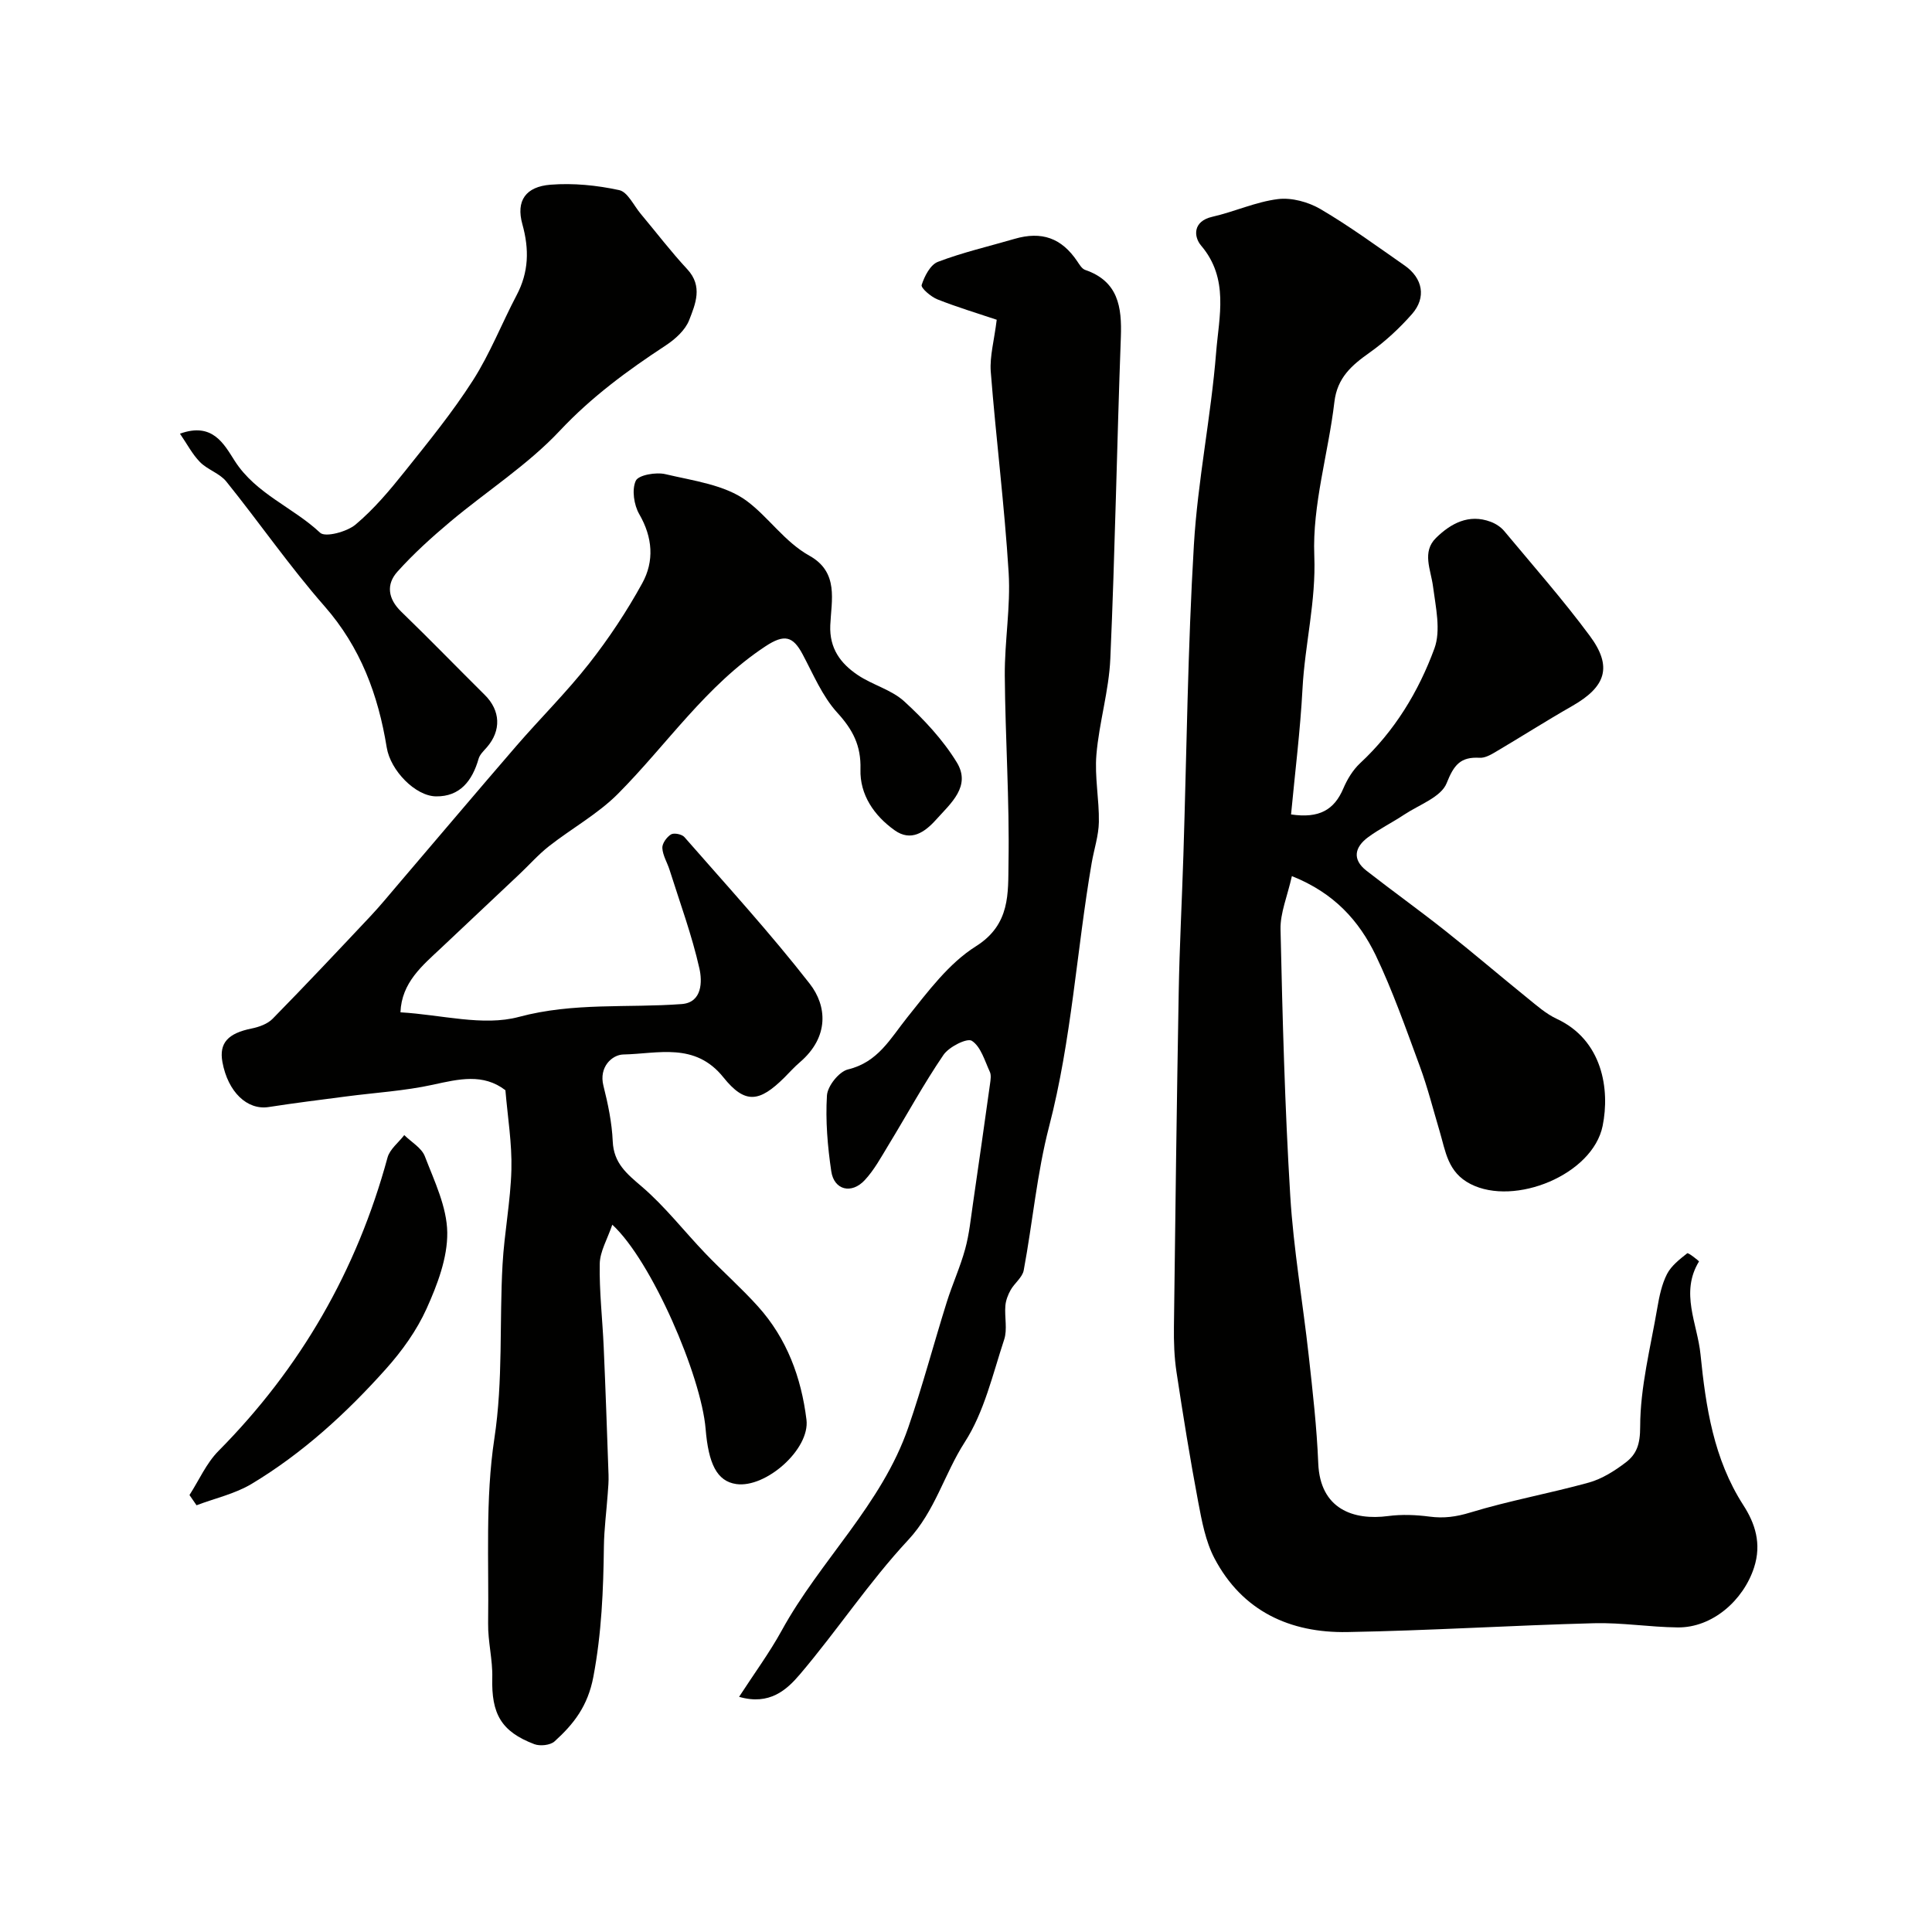
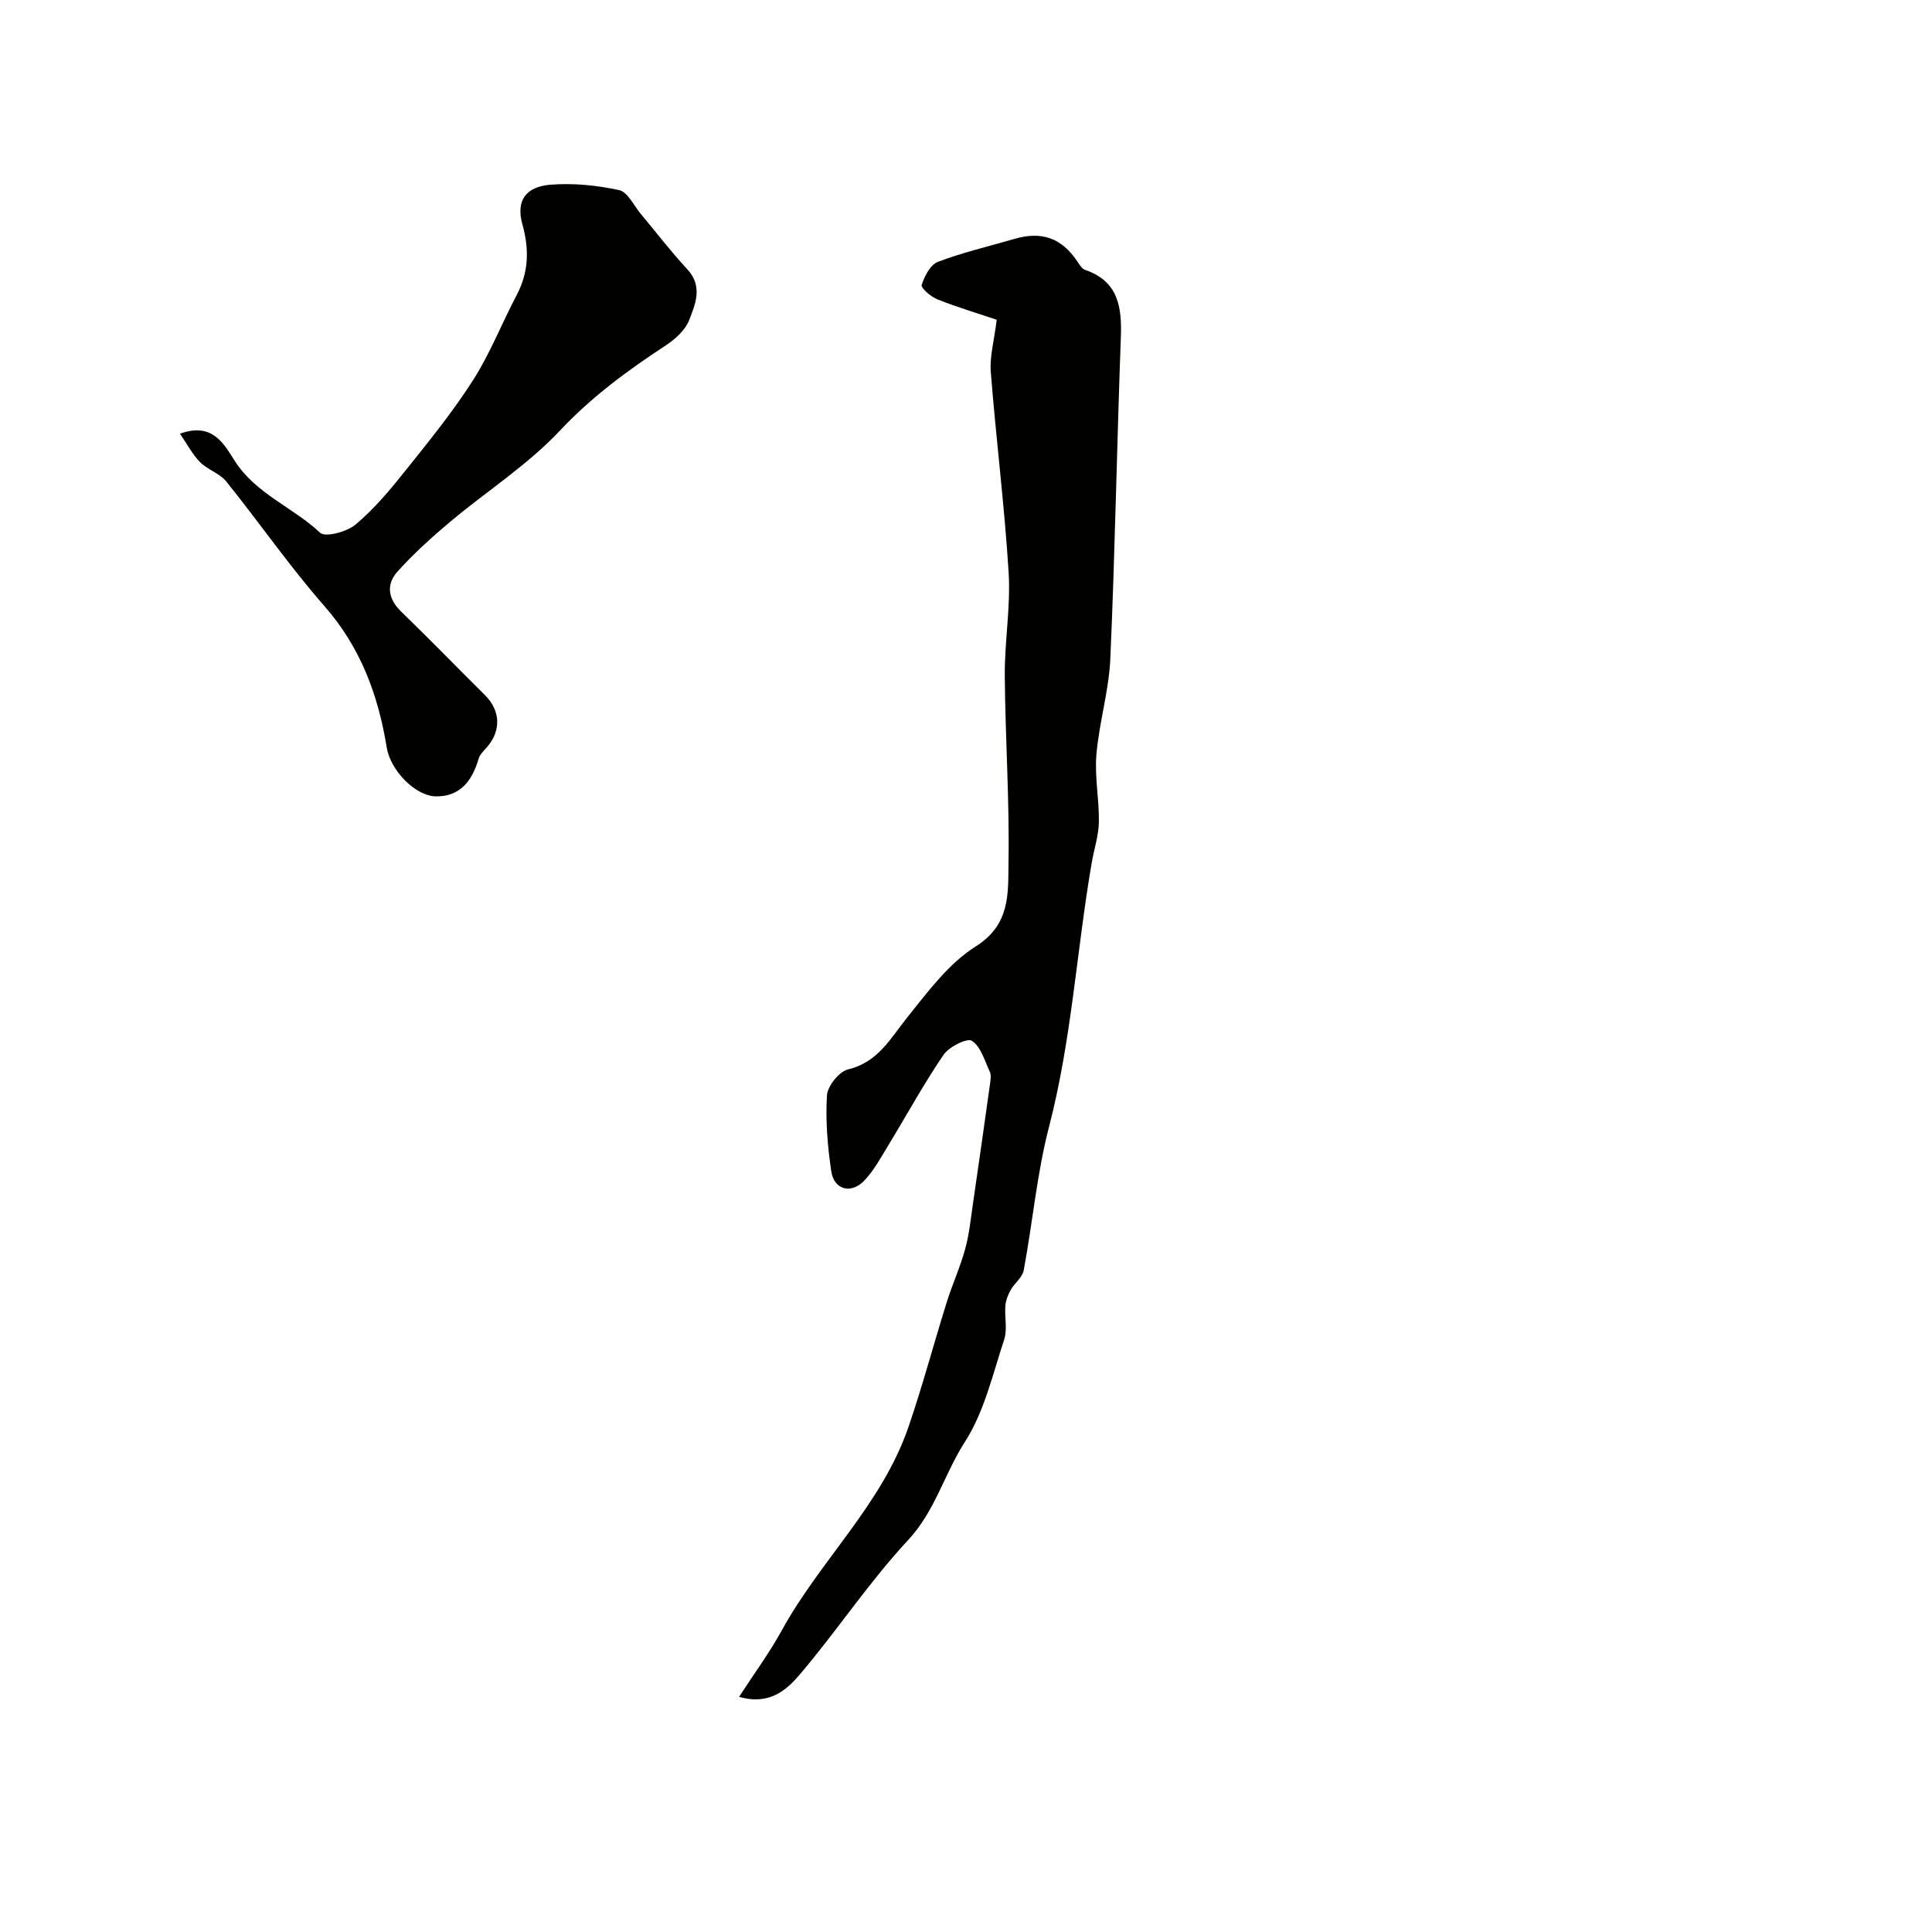
<svg xmlns="http://www.w3.org/2000/svg" enable-background="new 0 0 400 400" viewBox="0 0 400 400">
  <g fill="#010100">
-     <path d="m267.47 181.39c-.94 4.2-2.43 7.64-2.35 11.03.41 18.37.89 36.76 2.01 55.1.67 11.09 2.61 22.11 3.83 33.18.82 7.4 1.67 14.82 1.97 22.26.38 9.52 7.34 11.87 14.48 10.92 2.81-.37 5.76-.25 8.58.12 2.94.39 5.5.04 8.42-.85 8.06-2.46 16.41-3.95 24.54-6.2 2.73-.76 5.33-2.41 7.62-4.15 2.3-1.75 3.01-3.8 3.01-7.41.01-8.21 2.15-16.42 3.55-24.61.41-2.39.92-4.87 2-6.99.88-1.72 2.62-3.07 4.19-4.31.24-.19 2.48 1.63 2.44 1.69-3.96 6.49-.33 12.87.31 19.22 1.1 10.9 2.7 21.65 8.87 31.24 2.41 3.73 3.84 7.95 2.21 12.94-2.2 6.75-8.6 12.45-15.81 12.37-5.77-.06-11.55-1.02-17.3-.87-17.04.45-34.06 1.53-51.1 1.83-11.88.21-21.75-4.34-27.5-15.27-1.84-3.51-2.61-7.68-3.36-11.64-1.69-8.95-3.14-17.94-4.5-26.94-.47-3.09-.57-6.26-.53-9.39.28-23.1.58-46.2.99-69.3.17-9.45.67-18.9.97-28.35.68-21.39.9-42.8 2.17-64.16.79-13.35 3.55-26.57 4.61-39.92.59-7.38 2.71-15.24-3.11-22.08-1.55-1.82-1.77-5.04 2.32-5.97 4.58-1.04 8.98-3.09 13.59-3.66 2.84-.35 6.29.6 8.82 2.08 6.01 3.53 11.66 7.67 17.39 11.66 3.79 2.64 4.54 6.64 1.54 10.06-2.6 2.95-5.56 5.7-8.76 7.97-3.72 2.63-6.72 5.2-7.31 10.24-1.25 10.64-4.58 21.28-4.16 31.81.38 9.48-1.95 18.35-2.44 27.54-.46 8.67-1.55 17.31-2.37 26.04 5.85.87 8.94-.96 10.82-5.37.81-1.91 1.98-3.84 3.48-5.24 7.14-6.64 12.1-14.82 15.38-23.75 1.38-3.76.26-8.58-.29-12.85-.45-3.48-2.35-7.13.63-10.05 3.03-2.96 6.76-5.04 11.31-3.33 1.02.38 2.08 1.06 2.78 1.89 5.98 7.18 12.17 14.21 17.73 21.71 4.76 6.41 3.36 10.55-3.65 14.55-5.38 3.07-10.61 6.41-15.95 9.56-.96.57-2.14 1.21-3.18 1.15-3.97-.23-5.34 1.45-6.85 5.26-1.15 2.89-5.7 4.46-8.8 6.52-2.44 1.62-5.1 2.93-7.45 4.66-2.77 2.04-3.38 4.58-.35 6.94 5.38 4.2 10.93 8.17 16.28 12.41 5.79 4.58 11.4 9.39 17.14 14.03 1.9 1.54 3.8 3.22 5.98 4.23 9.49 4.42 11.03 14.62 9.5 22.16-2.05 10.12-18.23 16.71-27.35 12.04-4.75-2.43-5.16-6.77-6.4-10.93-1.34-4.5-2.49-9.08-4.11-13.47-2.86-7.75-5.6-15.59-9.15-23.02-3.41-6.99-8.46-12.8-17.33-16.33z" />
-     <path d="m82.91 209.59c8.5.49 17.1 2.94 24.52.95 11.33-3.04 22.49-1.82 33.71-2.66 4.3-.32 4.25-4.76 3.67-7.34-1.55-6.91-4.03-13.62-6.17-20.4-.48-1.54-1.42-3.01-1.51-4.56-.06-.94.91-2.28 1.79-2.82.61-.38 2.26-.05 2.78.55 8.77 10.03 17.78 19.88 25.96 30.38 3.52 4.52 4.11 10.96-2.07 16.25-1.14.97-2.14 2.1-3.2 3.16-5.17 5.13-8.13 5.55-12.63-.06-5.88-7.33-13.58-4.86-20.7-4.72-2.32.05-5.11 2.57-4.13 6.46.95 3.77 1.76 7.65 1.93 11.52.2 4.56 2.93 6.73 6.07 9.42 4.79 4.11 8.72 9.21 13.12 13.8 3.56 3.72 7.44 7.14 10.88 10.96 5.98 6.64 8.96 14.69 10.04 23.45.75 6.13-8.42 14.19-14.52 13.33-4.06-.58-5.77-4.28-6.36-11.42-.91-10.97-11.19-34.83-19.32-42.28-1.02 3-2.55 5.53-2.6 8.08-.11 5.75.57 11.5.82 17.26.39 8.81.69 17.63 1 26.44.05 1.32-.07 2.65-.17 3.98-.26 3.62-.74 7.23-.79 10.85-.11 9.05-.47 17.95-2.18 26.99-1.15 6.07-4.06 9.78-8.04 13.38-.88.8-3 1.02-4.19.57-6.88-2.62-8.89-6.29-8.7-13.73.1-3.75-.92-7.53-.86-11.29.18-12.76-.61-25.71 1.29-38.24 1.84-12.11 1.02-24.09 1.7-36.1.37-6.55 1.66-13.06 1.83-19.6.14-5.41-.77-10.84-1.24-16.43-4.6-3.54-9.66-2.31-15.01-1.14-5.89 1.29-11.97 1.64-17.97 2.43-5.35.7-10.71 1.36-16.03 2.19-4.44.69-8.44-3.1-9.58-9.31-.72-3.95 1.15-5.96 6.05-6.95 1.53-.31 3.29-.94 4.34-2.01 6.85-6.98 13.55-14.11 20.25-21.23 2.02-2.15 3.9-4.45 5.82-6.7 8.14-9.53 16.22-19.1 24.41-28.58 4.96-5.73 10.38-11.09 15.05-17.04 4.09-5.21 7.8-10.81 10.99-16.61 2.53-4.59 2.18-9.5-.61-14.32-1.1-1.91-1.57-5.06-.72-6.91.55-1.2 4.19-1.83 6.13-1.37 5.78 1.37 12.32 2.19 16.84 5.54 4.49 3.33 7.84 8.48 12.99 11.35 6.14 3.43 4.53 9.24 4.31 14.39-.2 4.82 2.14 7.91 5.66 10.29 3.06 2.07 6.99 3.04 9.65 5.47 4.08 3.73 8 7.93 10.87 12.61 3.04 4.95-1.22 8.48-4.28 11.89-2.37 2.64-5.21 4.58-8.56 2.2-4.25-3.02-7.25-7.36-7.09-12.64.14-4.91-1.58-8.19-4.81-11.73-3.09-3.39-4.96-7.94-7.17-12.08-2-3.75-3.76-4.24-7.69-1.65-12.32 8.12-20.37 20.3-30.5 30.5-4.18 4.21-9.59 7.18-14.31 10.88-2.21 1.73-4.09 3.88-6.14 5.81-5.38 5.08-10.76 10.16-16.15 15.22-3.94 3.7-8.23 7.19-8.47 13.37z" />
    <path d="m206.36 66.2c-4.02-1.35-8.22-2.61-12.28-4.22-1.35-.54-3.46-2.36-3.26-2.98.58-1.82 1.8-4.2 3.37-4.79 5.14-1.96 10.54-3.2 15.84-4.75 5.65-1.65 9.75-.19 13.01 4.65.45.67.96 1.54 1.63 1.77 6.86 2.36 7.62 7.67 7.39 13.93-.82 22.19-1.2 44.39-2.18 66.57-.29 6.65-2.32 13.21-2.88 19.86-.39 4.6.59 9.3.51 13.95-.05 2.83-1 5.64-1.49 8.48-3.12 18.16-4.15 36.62-8.82 54.58-2.52 9.71-3.4 19.85-5.25 29.75-.27 1.47-1.9 2.65-2.7 4.07-.56.99-1.01 2.16-1.1 3.29-.19 2.33.45 4.87-.25 6.99-2.38 7.22-4.13 14.98-8.15 21.22-4.24 6.58-6.13 14.27-11.73 20.28-8.09 8.69-14.7 18.74-22.41 27.81-2.71 3.18-6.27 6.48-12.59 4.65 3.13-4.83 6.28-9.1 8.82-13.72 7.96-14.52 20.71-26.07 26.21-42.05 2.95-8.55 5.26-17.32 7.97-25.96 1.16-3.7 2.79-7.26 3.81-10.99.85-3.09 1.16-6.33 1.63-9.52 1.2-8.23 2.37-16.46 3.52-24.7.11-.82.27-1.79-.05-2.47-1.06-2.29-1.86-5.21-3.72-6.41-.98-.64-4.73 1.24-5.87 2.91-4.1 6.01-7.59 12.44-11.39 18.67-1.52 2.5-2.95 5.16-4.92 7.27-2.74 2.95-6.34 2.05-6.92-1.81-.77-5.18-1.22-10.51-.9-15.72.12-1.96 2.51-4.96 4.37-5.4 6.22-1.5 8.76-6.4 12.26-10.77 4.27-5.33 8.59-11.19 14.21-14.72 7.19-4.52 6.65-11.06 6.75-17.28.22-12.92-.67-25.85-.77-38.78-.05-7.1 1.23-14.23.8-21.29-.86-13.92-2.62-27.79-3.71-41.7-.21-3.16.72-6.4 1.24-10.67z" />
    <path d="m37.26 89.79c6.78-2.46 9.13 2.19 11.35 5.65 4.39 6.84 12.05 9.58 17.67 14.86 1.07 1 5.54-.19 7.33-1.69 3.81-3.2 7.09-7.11 10.22-11.03 4.89-6.12 9.87-12.24 14.08-18.82 3.55-5.54 5.97-11.79 9.05-17.64 2.52-4.78 2.64-9.48 1.19-14.7-1.36-4.87.7-7.78 5.84-8.18 4.7-.37 9.58.12 14.2 1.12 1.77.38 3.02 3.2 4.48 4.93 3.2 3.82 6.23 7.8 9.62 11.45 3.28 3.53 1.69 7.2.39 10.55-.81 2.07-2.89 3.94-4.84 5.22-7.89 5.18-15.34 10.64-21.93 17.66-6.67 7.11-15.14 12.51-22.67 18.83-3.85 3.23-7.61 6.63-10.96 10.36-2.36 2.63-1.97 5.6.78 8.27 5.85 5.66 11.52 11.51 17.31 17.25 3.26 3.23 3.45 7.37.42 10.85-.64.73-1.45 1.48-1.7 2.36-1.3 4.53-3.83 7.86-8.82 7.79-4.28-.06-9.43-5.36-10.2-10.11-1.77-10.89-5.41-20.74-12.89-29.27-7.21-8.22-13.46-17.28-20.33-25.81-1.37-1.7-3.87-2.43-5.44-4.02-1.6-1.63-2.68-3.75-4.15-5.88z" />
-     <path d="m39.23 309.53c1.97-3.06 3.49-6.58 5.99-9.11 17.04-17.2 28.66-37.41 35.01-60.75.47-1.74 2.28-3.11 3.47-4.66 1.46 1.45 3.59 2.64 4.26 4.39 1.97 5.13 4.57 10.48 4.64 15.77.07 5.26-2.05 10.82-4.28 15.77-2.04 4.52-5.09 8.77-8.42 12.49-8.18 9.15-17.24 17.44-27.8 23.79-3.45 2.07-7.59 2.98-11.41 4.43-.48-.71-.97-1.41-1.46-2.12z" />
+     <path d="m39.23 309.53z" />
  </g>
</svg>